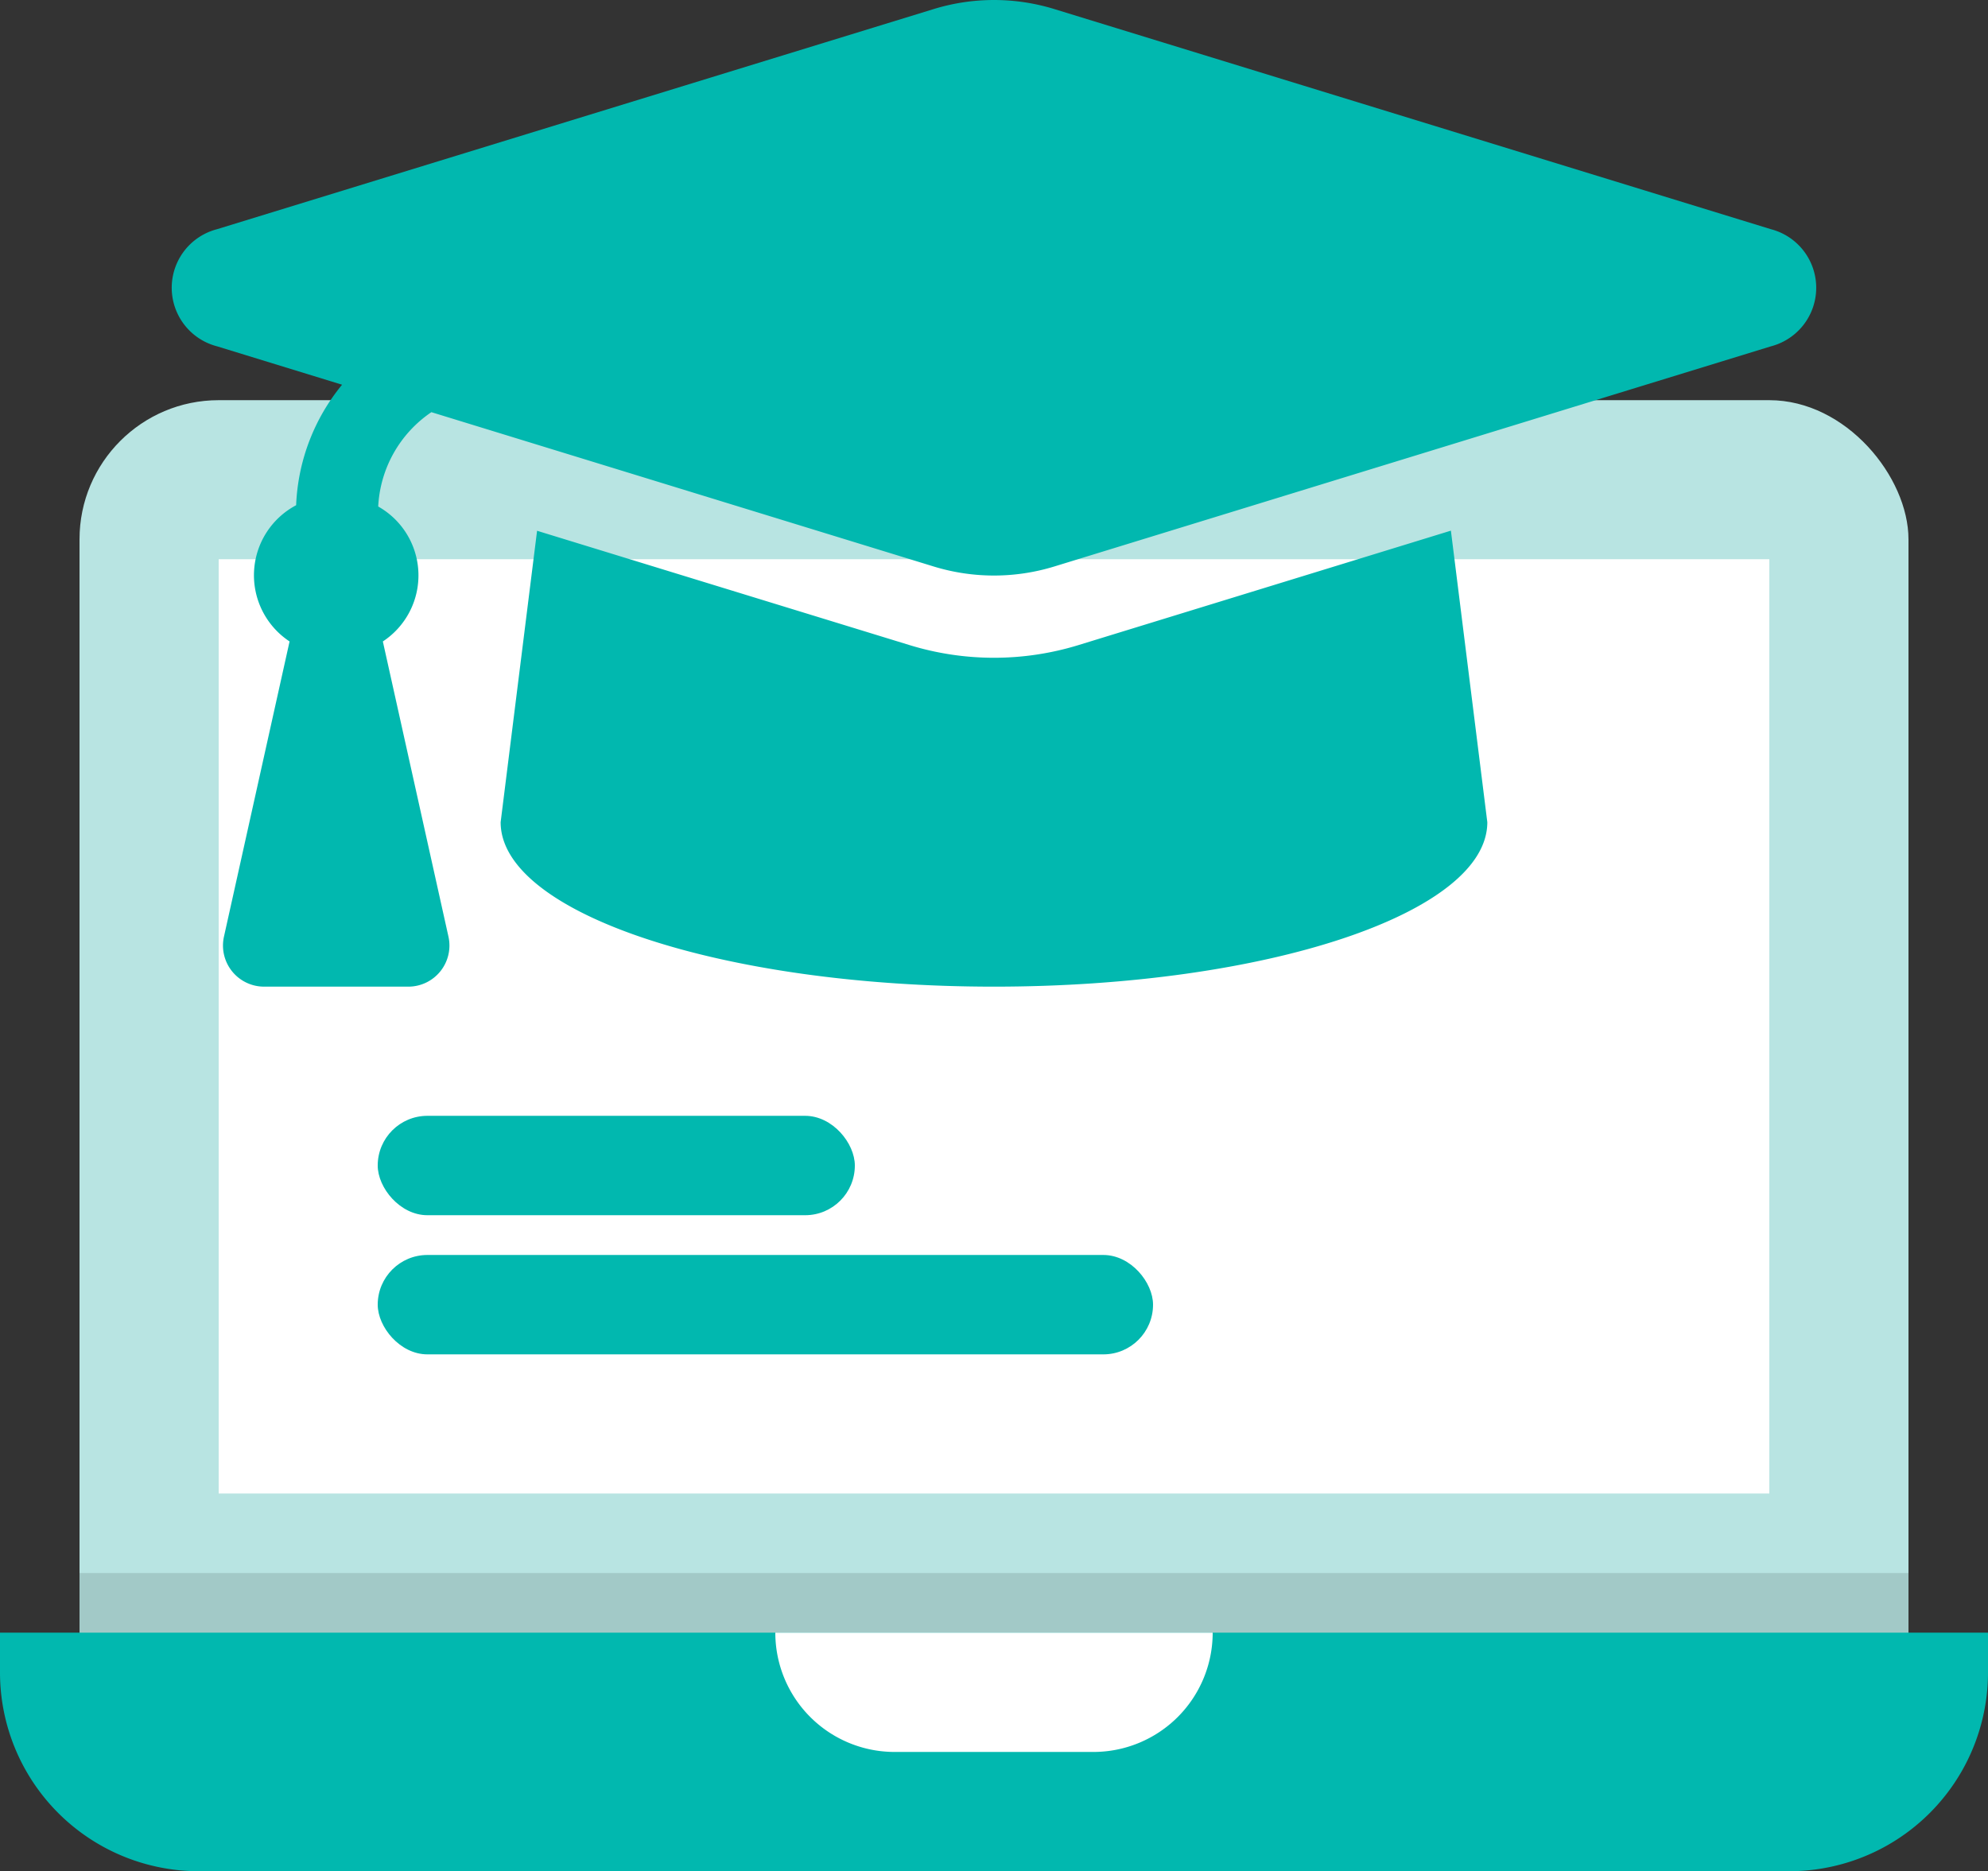
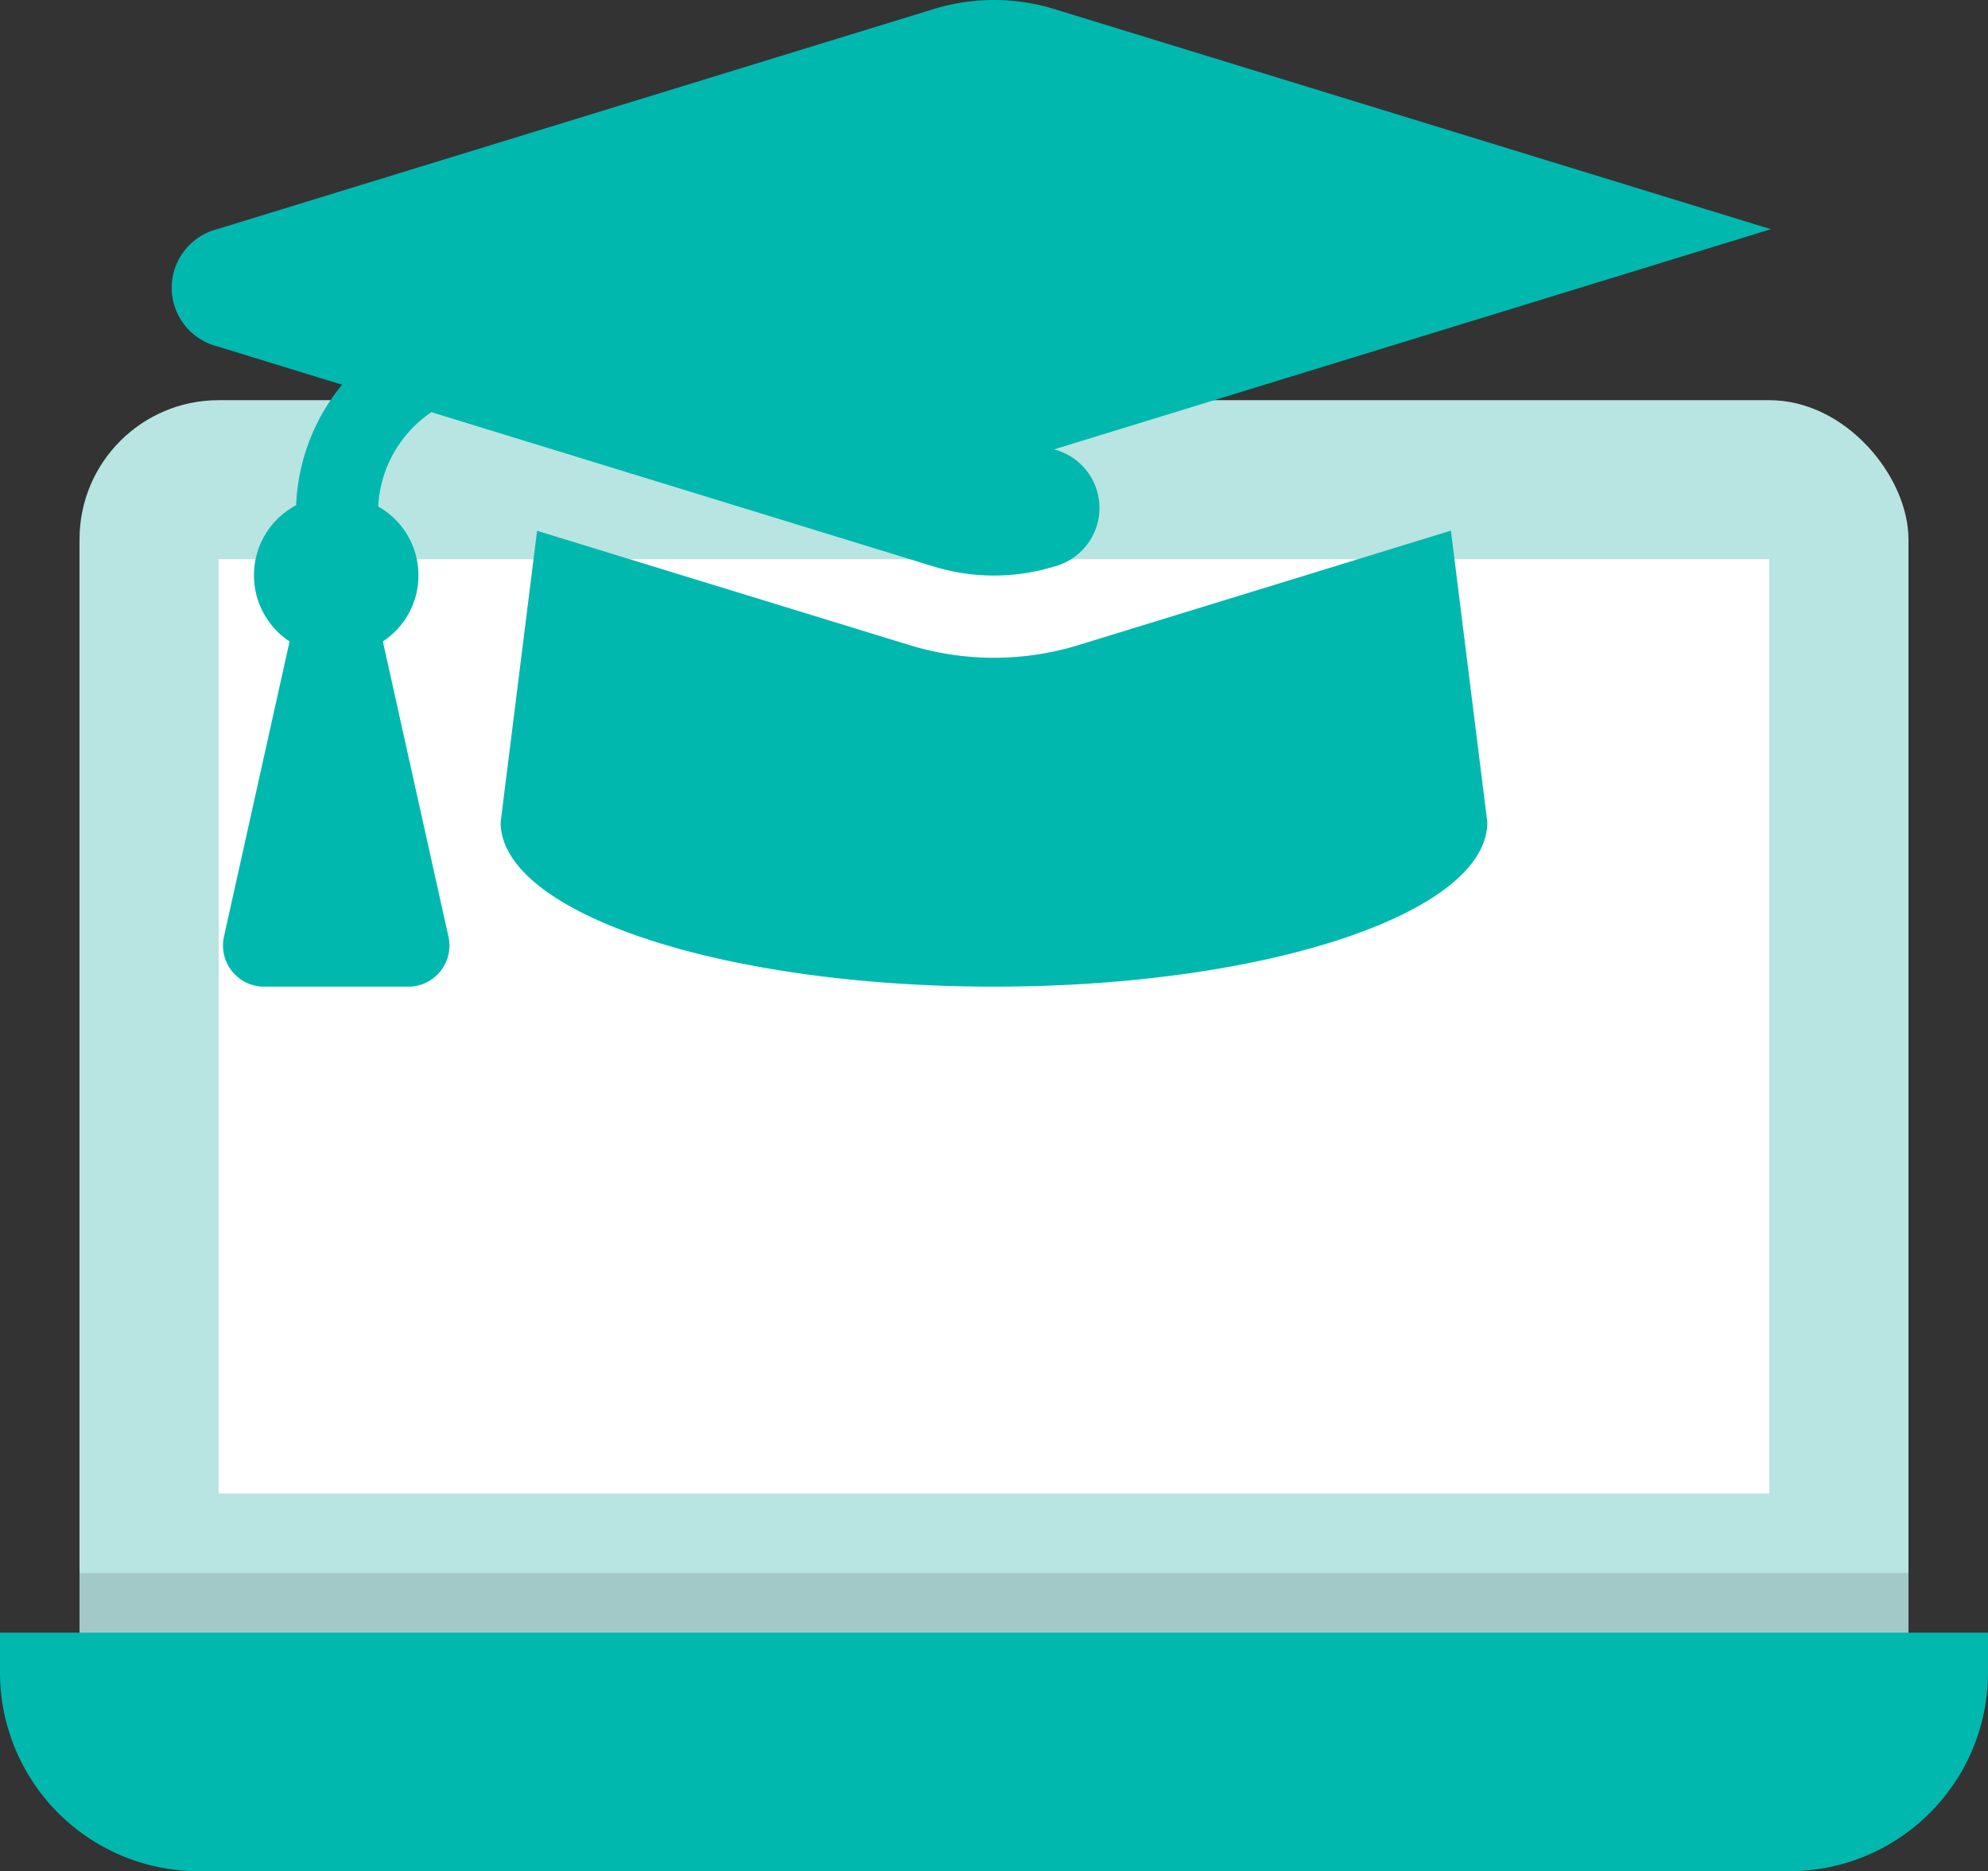
<svg xmlns="http://www.w3.org/2000/svg" width="100" height="94.131" viewBox="0 0 100 94.131">
  <rect x="0" y="0" width="100" height="94.131" fill="#333333" stroke="none" />
  <g id="Group_11520" data-name="Group 11520" transform="translate(-1071 -3040.869)">
    <rect id="Rectangle_5900" data-name="Rectangle 5900" width="92" height="71" rx="7" transform="translate(1075 3061)" fill="#b8e4e2" />
    <rect id="Rectangle_5901" data-name="Rectangle 5901" width="78" height="47" transform="translate(1082 3069)" fill="#fff" />
    <rect id="Rectangle_5902" data-name="Rectangle 5902" width="92" height="12" transform="translate(1075 3120)" opacity="0.12" />
    <path id="Rectangle_5903" data-name="Rectangle 5903" d="M0,0H100a0,0,0,0,1,0,0V2A10,10,0,0,1,90,12H10A10,10,0,0,1,0,2V0A0,0,0,0,1,0,0Z" transform="translate(1071 3123)" fill="#01b8af" />
-     <path id="Rectangle_5904" data-name="Rectangle 5904" d="M0,0H22a0,0,0,0,1,0,0V0a6,6,0,0,1-6,6H6A6,6,0,0,1,0,0V0A0,0,0,0,1,0,0Z" transform="translate(1110 3123)" fill="#fff" />
-     <path id="Icon_awesome-graduation-cap" data-name="Icon awesome-graduation-cap" d="M80.438,16.029,44.385,4.953a10.325,10.325,0,0,0-6.048,0L2.282,16.029a3.043,3.043,0,0,0,0,5.893l6.286,1.931a10.185,10.185,0,0,0-2.311,6.062,3.988,3.988,0,0,0-.33,6.853l-3.3,14.848a2.068,2.068,0,0,0,2.018,2.517H11.9a2.068,2.068,0,0,0,2.019-2.517l-3.3-14.848a3.978,3.978,0,0,0-.233-6.788,6.1,6.1,0,0,1,2.674-4.746L38.336,33a10.337,10.337,0,0,0,6.048,0L80.438,21.923a3.044,3.044,0,0,0,0-5.894ZM45.6,36.954a14.469,14.469,0,0,1-8.478,0L18.377,31.2,16.544,45.861c0,4.569,11.11,8.272,24.816,8.272s24.816-3.7,24.816-8.272L64.344,31.194,45.6,36.954Z" transform="translate(1079.639 3036.369)" fill="#01b8af" />
-     <rect id="Rectangle_5905" data-name="Rectangle 5905" width="24" height="5" rx="2.5" transform="translate(1090 3097)" fill="#01b8af" />
-     <rect id="Rectangle_5906" data-name="Rectangle 5906" width="39" height="5" rx="2.5" transform="translate(1090 3104)" fill="#01b8af" />
+     <path id="Icon_awesome-graduation-cap" data-name="Icon awesome-graduation-cap" d="M80.438,16.029,44.385,4.953a10.325,10.325,0,0,0-6.048,0L2.282,16.029a3.043,3.043,0,0,0,0,5.893l6.286,1.931a10.185,10.185,0,0,0-2.311,6.062,3.988,3.988,0,0,0-.33,6.853l-3.3,14.848a2.068,2.068,0,0,0,2.018,2.517H11.9a2.068,2.068,0,0,0,2.019-2.517l-3.3-14.848a3.978,3.978,0,0,0-.233-6.788,6.1,6.1,0,0,1,2.674-4.746L38.336,33a10.337,10.337,0,0,0,6.048,0a3.044,3.044,0,0,0,0-5.894ZM45.6,36.954a14.469,14.469,0,0,1-8.478,0L18.377,31.2,16.544,45.861c0,4.569,11.11,8.272,24.816,8.272s24.816-3.7,24.816-8.272L64.344,31.194,45.6,36.954Z" transform="translate(1079.639 3036.369)" fill="#01b8af" />
  </g>
</svg>